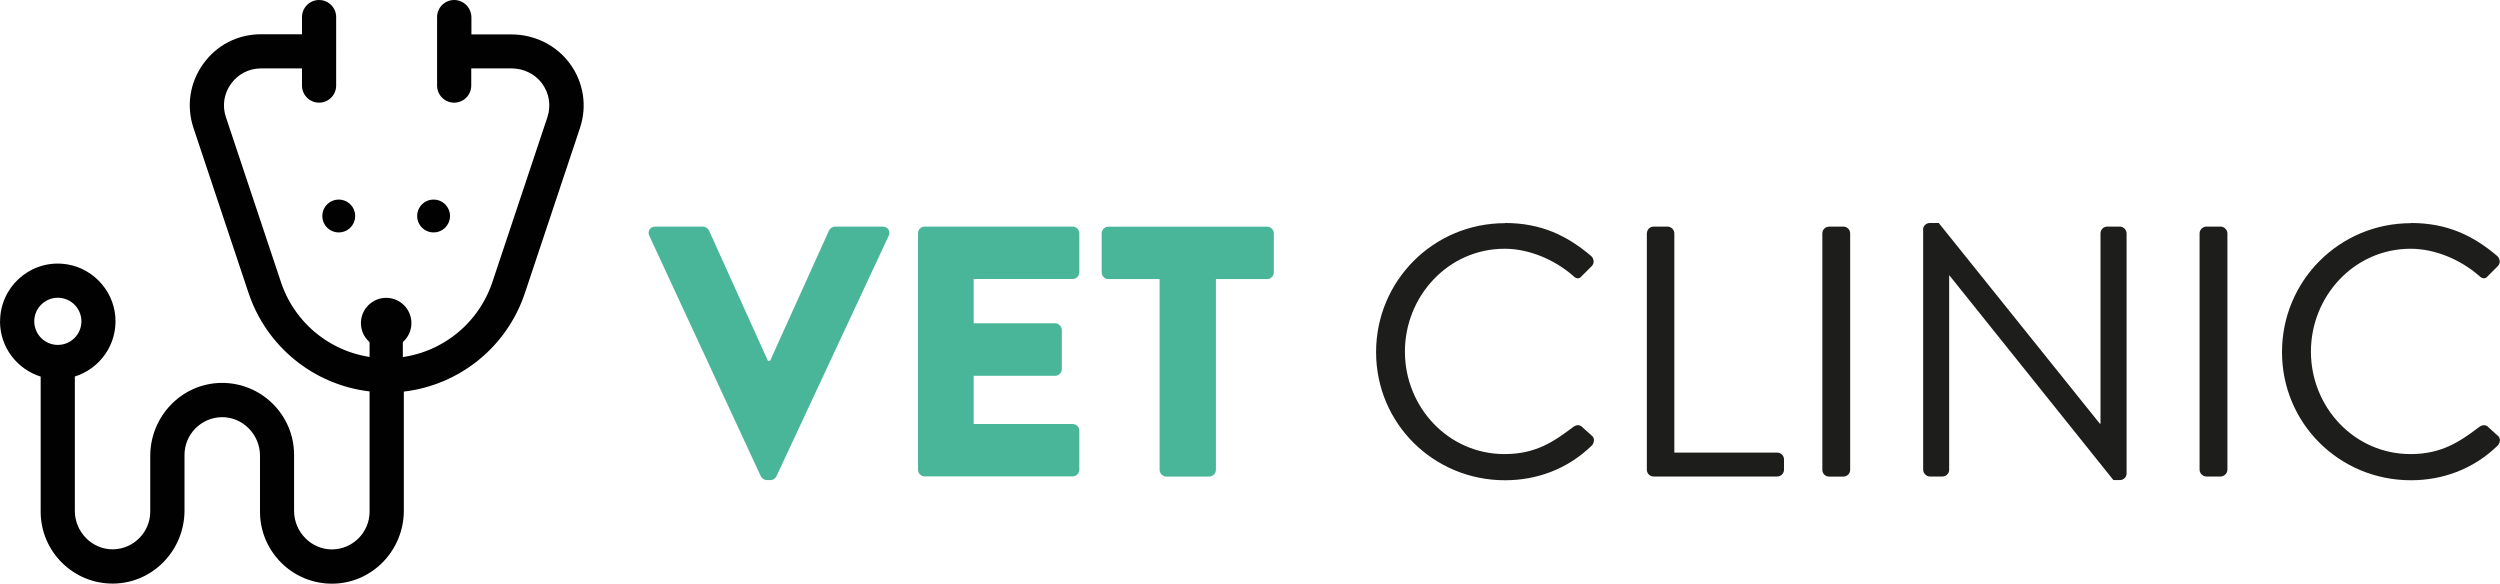
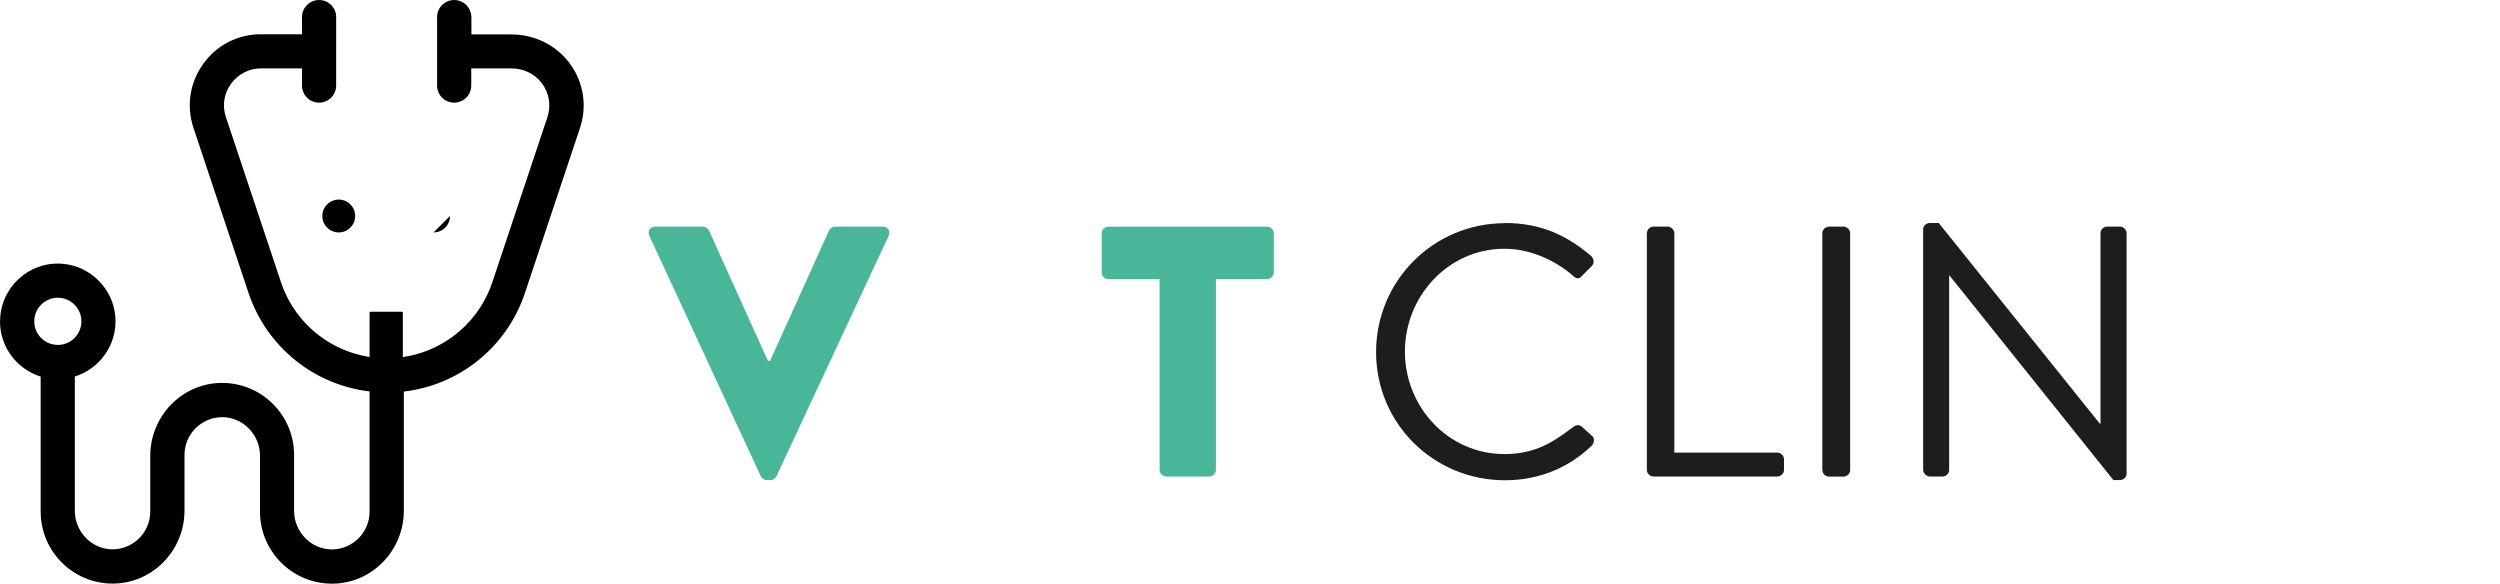
<svg xmlns="http://www.w3.org/2000/svg" id="Camada_2" data-name="Camada 2" viewBox="0 0 300 70.02">
  <defs>
    <style>
      .cls-1 {
        fill: none;
      }

      .cls-2 {
        clip-path: url(#clippath);
      }

      .cls-3 {
        fill: #010101;
      }

      .cls-4 {
        fill: #1d1d1b;
      }

      .cls-5 {
        fill: #4ab699;
      }

      .cls-6 {
        clip-path: url(#clippath-1);
      }
    </style>
    <clipPath id="clippath">
      <rect class="cls-1" width="300" height="70.02" />
    </clipPath>
    <clipPath id="clippath-1">
      <rect class="cls-1" y="0" width="300" height="70.02" />
    </clipPath>
  </defs>
  <g id="Camada_1-2" data-name="Camada 1">
    <g id="Artwork_155" data-name="Artwork 155">
      <g class="cls-2">
        <g class="cls-6">
          <path class="cls-3" d="m0,38.57c0,3.11,2.06,5.74,4.88,6.62v16.21c0,4.8,3.94,8.7,8.76,8.63,4.73-.07,8.5-4.02,8.5-8.76v-6.68c0-2.47,1.99-4.48,4.45-4.53,2.53-.04,4.61,2.08,4.61,4.62v6.73c0,4.8,3.94,8.7,8.76,8.63,4.74-.07,8.5-4.02,8.5-8.76v-14.29c6.67-.78,12.37-5.34,14.53-11.83l6.6-19.78c.89-2.66.45-5.48-1.2-7.74-1.63-2.23-4.26-3.51-7.02-3.51h-4.8v-2.06C56.55.92,55.63,0,54.5,0s-2.05.92-2.05,2.05v8.22c0,1.13.92,2.05,2.05,2.05s2.05-.92,2.05-2.05v-2.06h4.84c1.42,0,2.78.64,3.64,1.78.88,1.19,1.12,2.67.66,4.07l-6.6,19.78c-1.82,5.47-6.93,9.15-12.69,9.15s-10.87-3.67-12.69-9.15l-6.6-19.78c-.46-1.37-.24-2.83.61-4,.84-1.17,2.16-1.85,3.6-1.85h4.92v2.06c0,1.13.92,2.05,2.05,2.05s2.05-.92,2.05-2.05V2.05C40.34.92,39.42,0,38.29,0s-2.05.92-2.05,2.05v2.06h-4.92c-2.78,0-5.31,1.29-6.93,3.55-1.62,2.26-2.05,5.06-1.17,7.7l6.6,19.78c2.17,6.49,7.86,11.05,14.53,11.83v14.43c0,2.47-1.99,4.48-4.45,4.53-2.53.04-4.61-2.08-4.61-4.62v-6.73c0-4.8-3.94-8.7-8.76-8.63-4.74.07-8.5,4.02-8.5,8.76v6.68c0,2.47-1.99,4.48-4.45,4.53-2.53.04-4.6-2.08-4.6-4.62v-16.12c2.99-.93,5.12-3.83,4.86-7.18-.27-3.37-3-6.09-6.37-6.35-4.06-.31-7.46,2.91-7.46,6.91m4.1,0c0-1.56,1.27-2.83,2.83-2.83s2.83,1.27,2.83,2.83-1.27,2.83-2.83,2.83-2.83-1.27-2.83-2.83" />
          <path class="cls-3" d="m42.62,25.92c0,1.09-.88,1.97-1.97,1.97s-1.97-.88-1.97-1.97.88-1.97,1.97-1.97,1.97.88,1.97,1.97" />
-           <path class="cls-3" d="m54,25.92c0,1.09-.88,1.97-1.97,1.97s-1.97-.88-1.97-1.97.88-1.97,1.97-1.97,1.97.88,1.97,1.97" />
+           <path class="cls-3" d="m54,25.92c0,1.09-.88,1.97-1.97,1.97" />
          <path class="cls-3" d="m48.22,37.41h-3.76c-.06,0-.11.05-.11.11v9.33c0,.06.05.11.11.11h3.76c.06,0,.12-.05.12-.11v-9.33c0-.06-.05-.11-.12-.11" />
-           <path class="cls-3" d="m49.37,38.77c0,1.67-1.35,3.03-3.03,3.03s-3.03-1.36-3.03-3.03,1.36-3.03,3.03-3.03,3.03,1.35,3.03,3.03" />
          <path class="cls-5" d="m77.92,28.3c-.26-.55.09-1.11.73-1.11h5.7c.34,0,.64.26.73.47l7.07,15.64h.26l7.07-15.64c.09-.21.39-.47.73-.47h5.7c.64,0,.99.56.73,1.11l-13.46,28.84c-.13.26-.39.47-.73.47h-.43c-.34,0-.6-.22-.73-.47l-13.37-28.84Z" />
-           <path class="cls-5" d="m110.16,28c0-.43.34-.81.81-.81h17.74c.47,0,.81.39.81.81v4.67c0,.43-.34.81-.81.81h-11.87v5.31h9.77c.43,0,.81.39.81.82v4.67c0,.47-.39.82-.81.82h-9.77v5.78h11.87c.47,0,.81.38.81.81v4.67c0,.43-.34.81-.81.81h-17.74c-.47,0-.81-.39-.81-.81v-28.37Z" />
          <path class="cls-5" d="m139.14,33.49h-6.13c-.47,0-.81-.38-.81-.81v-4.67c0-.43.34-.81.81-.81h19.03c.47,0,.82.39.82.81v4.67c0,.43-.35.81-.82.81h-6.13v22.89c0,.43-.39.81-.81.81h-5.14c-.43,0-.81-.39-.81-.81v-22.89Z" />
          <path class="cls-4" d="m180.59,26.76c4.33,0,7.46,1.5,10.37,3.98.34.35.38.86.04,1.2l-1.16,1.16c-.34.43-.69.38-1.11-.04-2.23-1.93-5.27-3.21-8.18-3.21-6.77,0-11.96,5.7-11.96,12.34s5.18,12.3,11.96,12.3c3.73,0,5.91-1.5,8.18-3.21.43-.34.77-.3,1.03-.13l1.29,1.16c.34.26.26.86-.04,1.16-2.91,2.83-6.6,4.16-10.41,4.16-8.57,0-15.47-6.81-15.47-15.38s6.9-15.47,15.47-15.47" />
          <path class="cls-4" d="m197.63,28c0-.43.34-.81.81-.81h1.67c.43,0,.81.39.81.81v26.31h12.34c.47,0,.82.39.82.81v1.25c0,.43-.35.81-.82.81h-14.83c-.47,0-.81-.39-.81-.81v-28.37Z" />
          <path class="cls-4" d="m219.49,27.19h1.71c.45,0,.82.37.82.82v28.37c0,.45-.36.81-.81.81h-1.72c-.45,0-.81-.36-.81-.81v-28.37c0-.45.36-.81.81-.81Z" />
          <path class="cls-4" d="m230.77,27.53c0-.43.38-.77.81-.77h1.07l19.33,24.08h.08v-22.84c0-.43.35-.81.82-.81h1.5c.43,0,.81.39.81.81v28.84c0,.43-.39.77-.81.77h-.77l-19.67-24.55h-.04v23.31c0,.43-.34.81-.81.81h-1.5c-.43,0-.81-.39-.81-.81v-28.84Z" />
-           <path class="cls-4" d="m263.95,28c0-.43.38-.81.81-.81h1.71c.43,0,.82.39.82.81v28.37c0,.43-.39.81-.82.81h-1.71c-.43,0-.81-.39-.81-.81v-28.37Z" />
-           <path class="cls-4" d="m289.32,26.76c4.33,0,7.46,1.5,10.37,3.98.34.35.38.86.04,1.2l-1.16,1.16c-.34.43-.69.38-1.12-.04-2.23-1.93-5.27-3.21-8.18-3.21-6.77,0-11.96,5.7-11.96,12.34s5.18,12.3,11.96,12.3c3.73,0,5.91-1.5,8.18-3.21.43-.34.77-.3,1.03-.13l1.28,1.16c.35.26.26.86-.04,1.16-2.91,2.83-6.6,4.16-10.41,4.16-8.57,0-15.47-6.81-15.47-15.38s6.9-15.47,15.47-15.47" />
        </g>
      </g>
    </g>
  </g>
</svg>